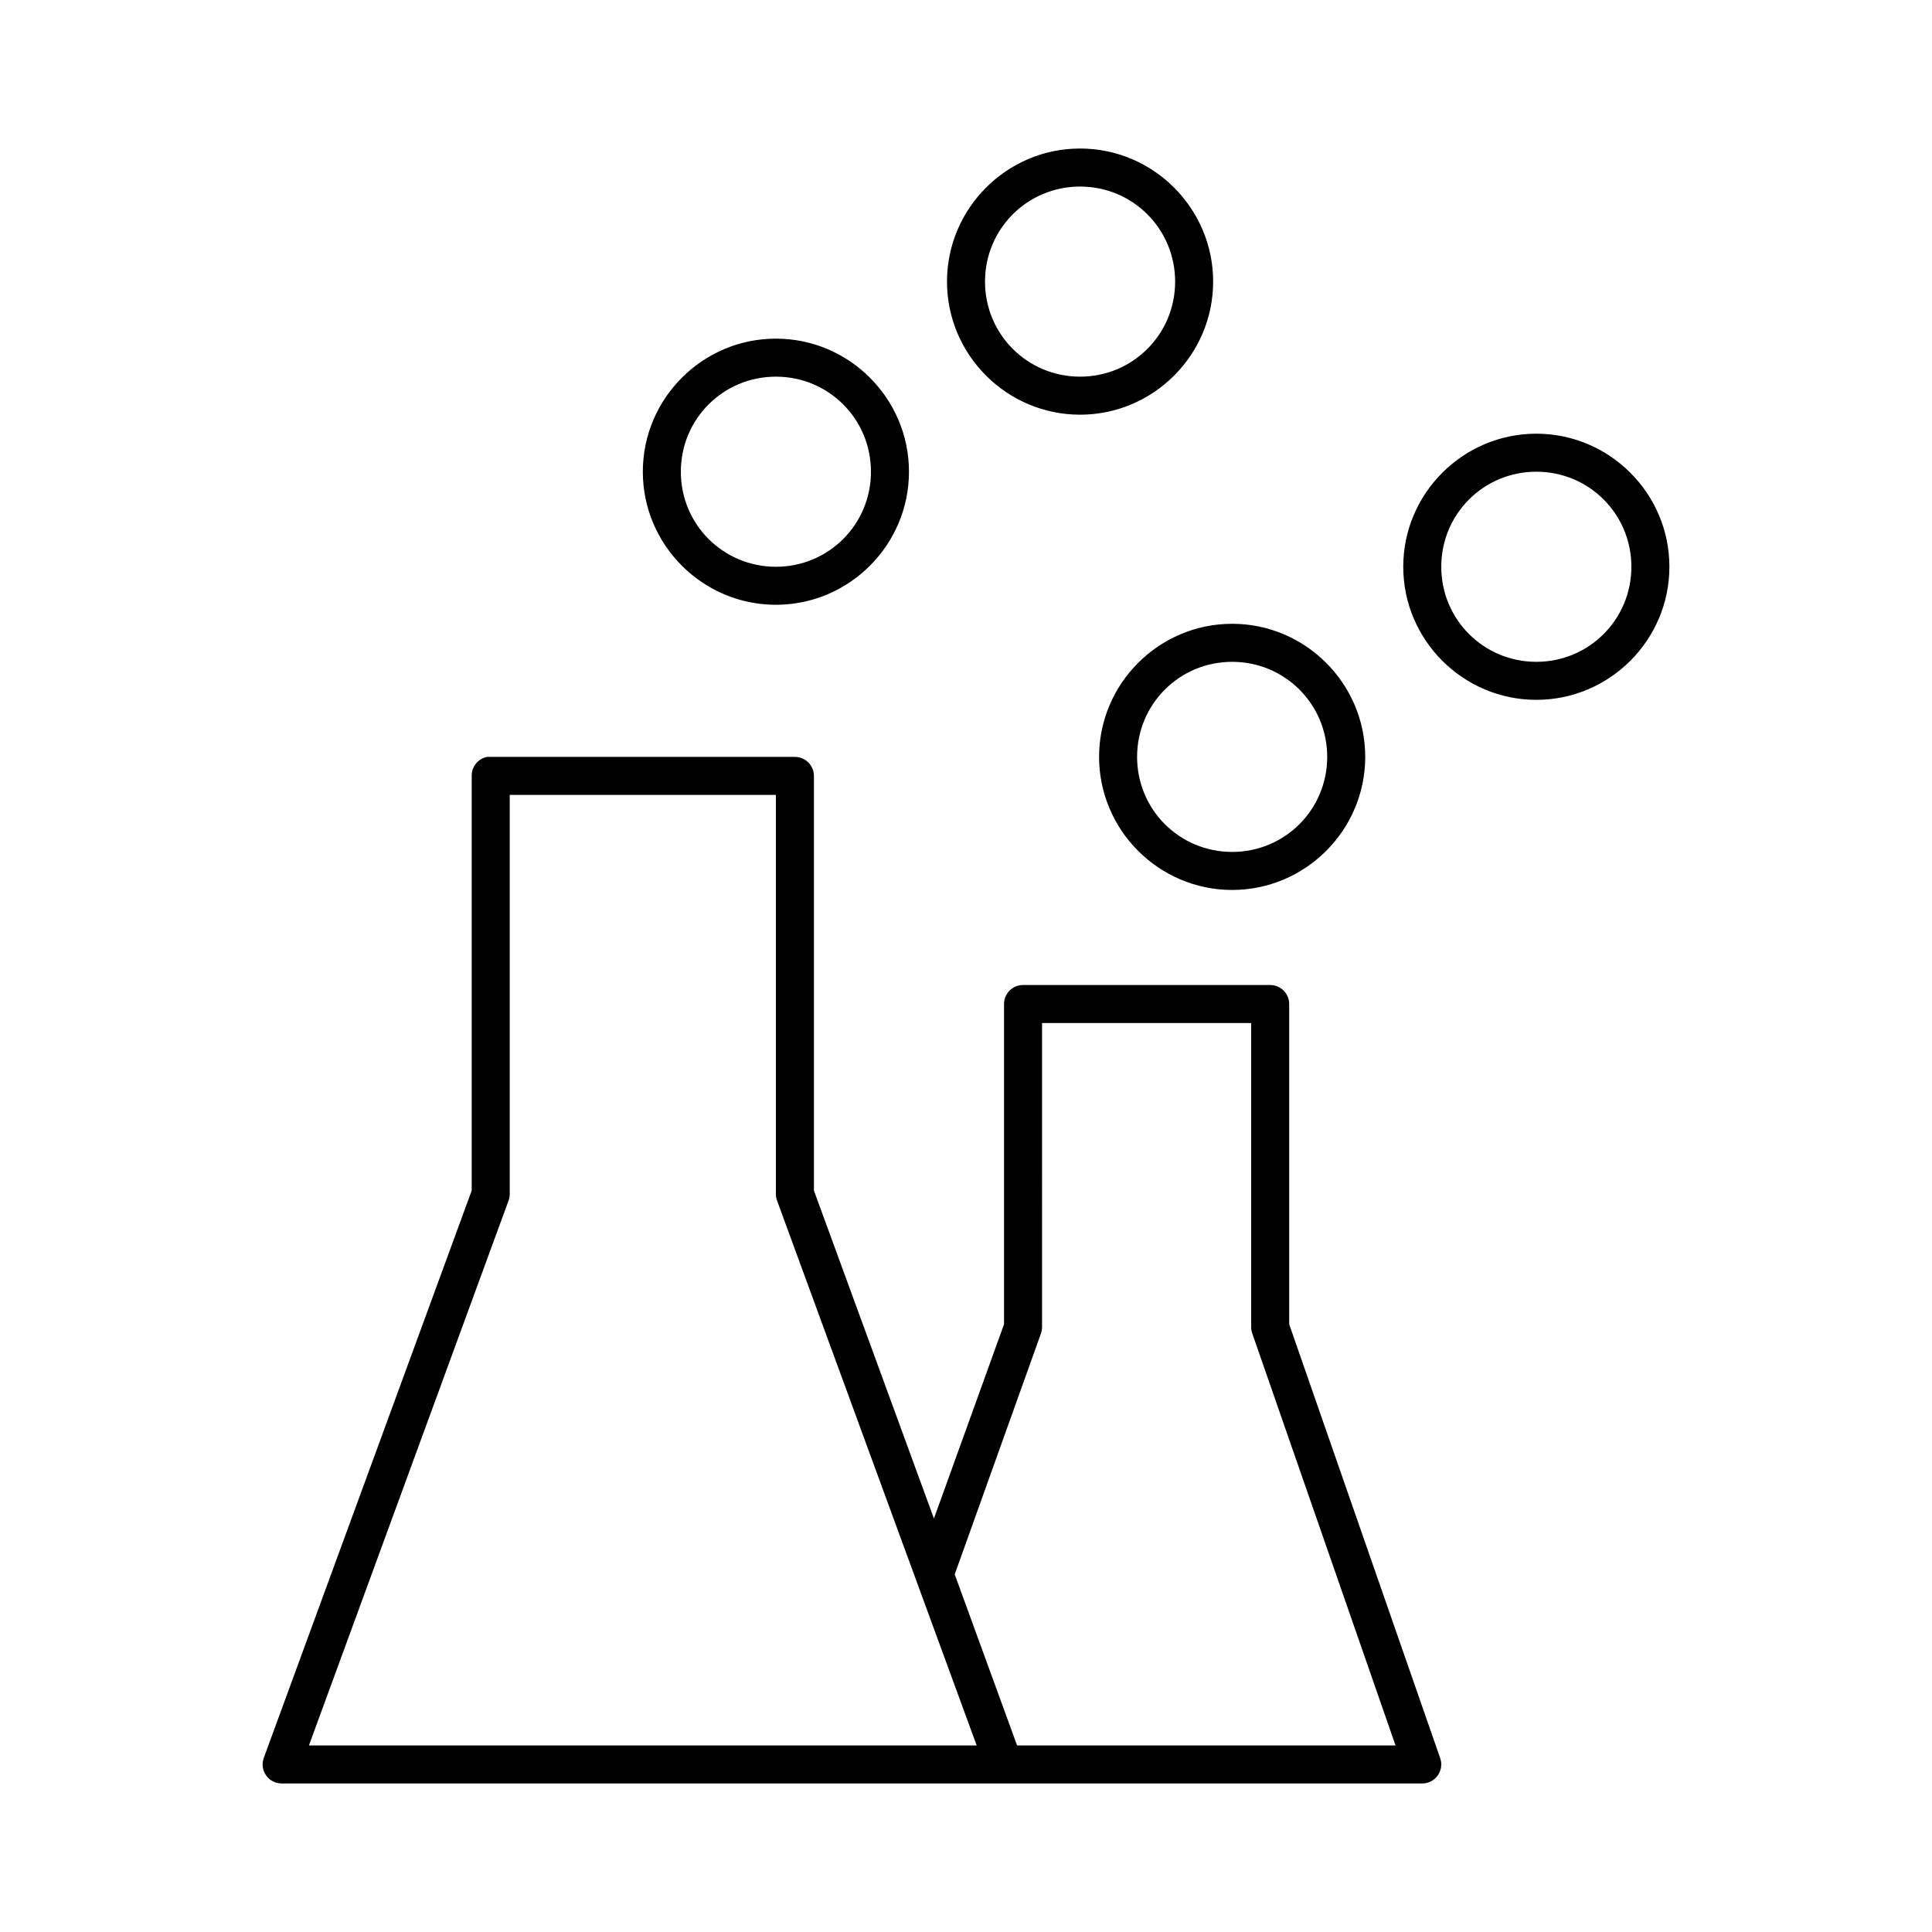
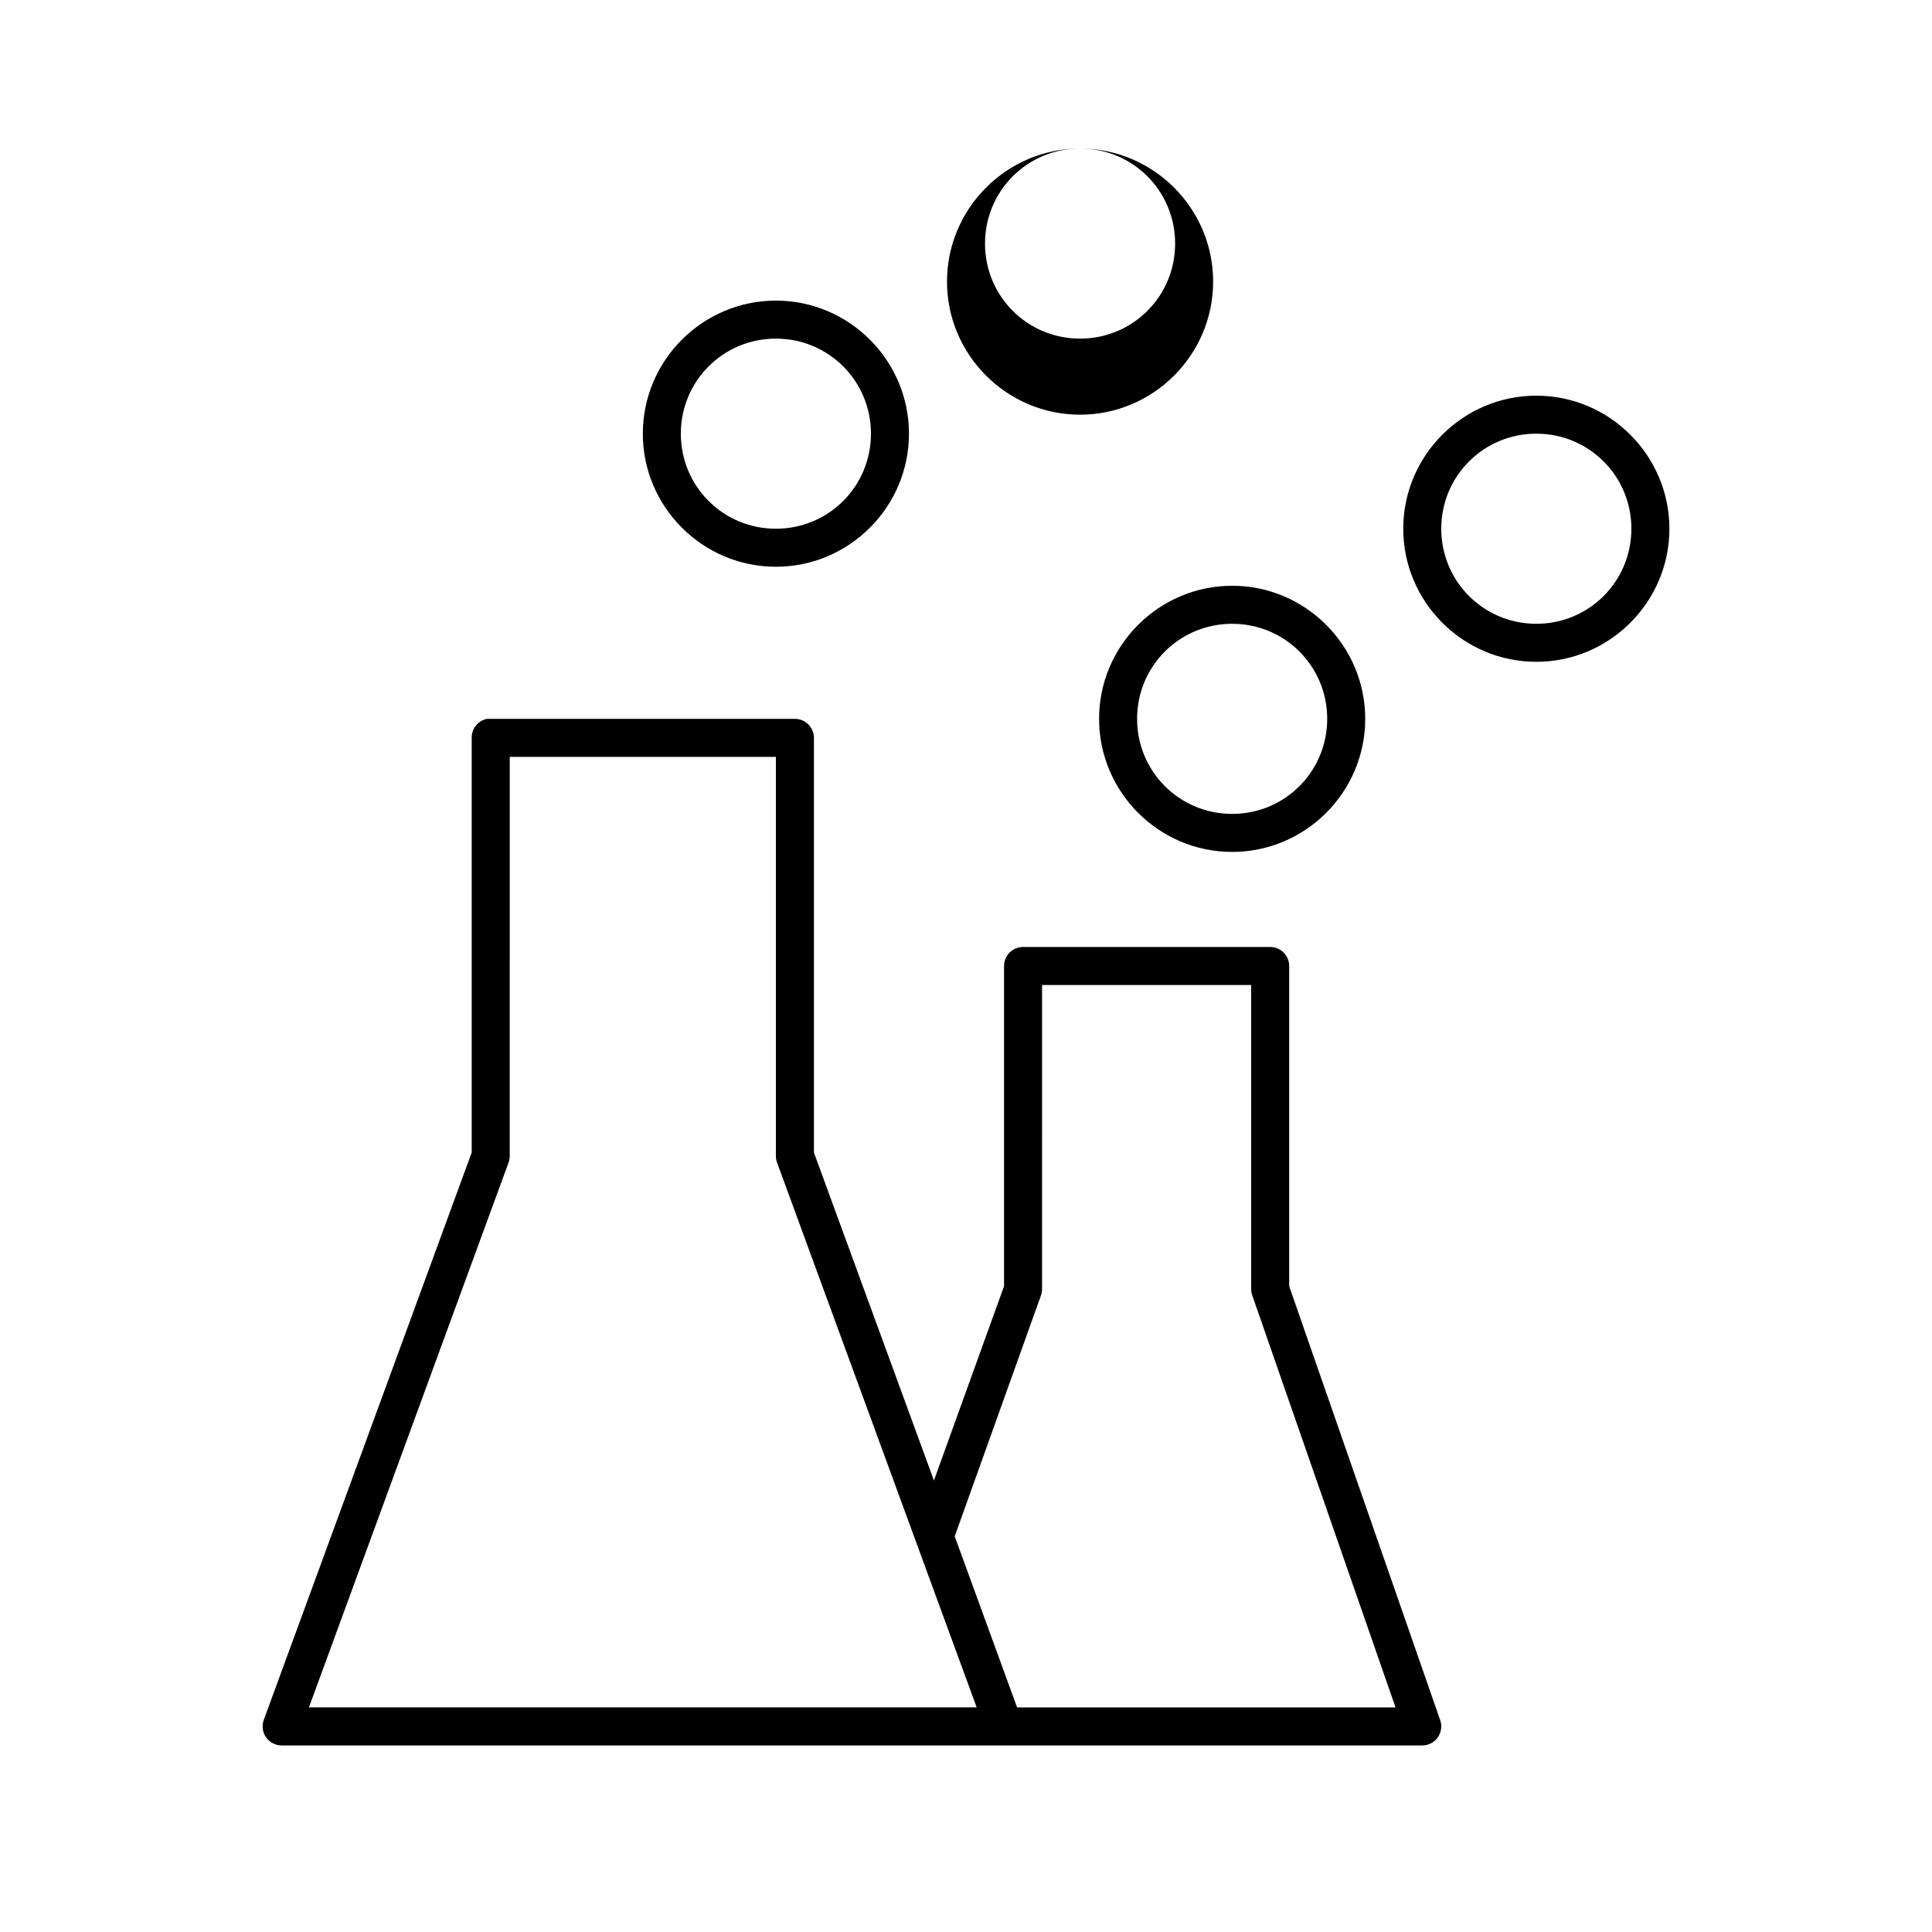
<svg xmlns="http://www.w3.org/2000/svg" fill="#000000" width="800px" height="800px" version="1.1" viewBox="144 144 512 512">
-   <path d="m430.23 183.36c-19.418 0-35.266 15.852-35.266 35.27 0 19.414 15.848 35.266 35.266 35.266 19.418 0 35.266-15.852 35.266-35.266 0-19.418-15.848-35.27-35.266-35.27zm0 10.078c13.973 0 25.191 11.219 25.191 25.191 0 13.969-11.219 25.188-25.191 25.188-13.973 0-25.191-11.219-25.191-25.188 0-13.973 11.219-25.191 25.191-25.191zm-80.609 40.305c-19.418 0-35.266 15.848-35.266 35.266 0 19.418 15.848 35.266 35.266 35.266 19.418 0 35.266-15.848 35.266-35.266 0-19.418-15.848-35.266-35.266-35.266zm0 10.074c13.973 0 25.191 11.219 25.191 25.191 0 13.973-11.219 25.191-25.191 25.191-13.973 0-25.191-11.219-25.191-25.191 0-13.973 11.219-25.191 25.191-25.191zm201.52 15.117c-19.418 0-35.266 15.848-35.266 35.266s15.848 35.266 35.266 35.266 35.266-15.848 35.266-35.266-15.848-35.266-35.266-35.266zm0 10.074c13.973 0 25.191 11.219 25.191 25.191 0 13.973-11.219 25.191-25.191 25.191s-25.191-11.219-25.191-25.191c0-13.973 11.219-25.191 25.191-25.191zm-80.609 40.305c-19.418 0-35.266 15.848-35.266 35.266s15.848 35.27 35.266 35.27 35.266-15.852 35.266-35.27-15.848-35.266-35.266-35.266zm0 10.078c13.973 0 25.191 11.219 25.191 25.188 0 13.973-11.219 25.191-25.191 25.191s-25.191-11.219-25.191-25.191c0-13.969 11.219-25.188 25.191-25.188zm-197.43 25.188c-2.41 0.461-4.137 2.586-4.094 5.039v109.89l-55.105 150.36c-0.562 1.543-0.34 3.266 0.602 4.613 0.941 1.348 2.481 2.152 4.125 2.156h302.29c1.645-0.004 3.184-0.809 4.121-2.156 0.941-1.348 1.164-3.07 0.602-4.613l-39.992-114.93v-84.859c0-2.781-2.254-5.039-5.035-5.039h-65.496c-2.781 0-5.039 2.258-5.039 5.039v84.859l-18.578 51.484-31.801-86.906v-109.89c0-2.781-2.258-5.039-5.039-5.039h-80.609c-0.156-0.008-0.316-0.008-0.473 0-0.156-0.008-0.316-0.008-0.473 0zm5.984 10.078h70.531v105.8c0.004 0.59 0.109 1.176 0.316 1.73l52.898 144.37h-176.96l52.898-144.37c0.207-0.555 0.312-1.141 0.316-1.73zm141.07 60.457h55.418v80.609c0.004 0.59 0.109 1.176 0.316 1.73l37.941 109.11h-100.29l-16.531-45.34 22.828-63.766c0.207-0.555 0.312-1.141 0.316-1.73z" />
+   <path d="m430.23 183.36c-19.418 0-35.266 15.852-35.266 35.27 0 19.414 15.848 35.266 35.266 35.266 19.418 0 35.266-15.852 35.266-35.266 0-19.418-15.848-35.27-35.266-35.27zc13.973 0 25.191 11.219 25.191 25.191 0 13.969-11.219 25.188-25.191 25.188-13.973 0-25.191-11.219-25.191-25.188 0-13.973 11.219-25.191 25.191-25.191zm-80.609 40.305c-19.418 0-35.266 15.848-35.266 35.266 0 19.418 15.848 35.266 35.266 35.266 19.418 0 35.266-15.848 35.266-35.266 0-19.418-15.848-35.266-35.266-35.266zm0 10.074c13.973 0 25.191 11.219 25.191 25.191 0 13.973-11.219 25.191-25.191 25.191-13.973 0-25.191-11.219-25.191-25.191 0-13.973 11.219-25.191 25.191-25.191zm201.52 15.117c-19.418 0-35.266 15.848-35.266 35.266s15.848 35.266 35.266 35.266 35.266-15.848 35.266-35.266-15.848-35.266-35.266-35.266zm0 10.074c13.973 0 25.191 11.219 25.191 25.191 0 13.973-11.219 25.191-25.191 25.191s-25.191-11.219-25.191-25.191c0-13.973 11.219-25.191 25.191-25.191zm-80.609 40.305c-19.418 0-35.266 15.848-35.266 35.266s15.848 35.27 35.266 35.27 35.266-15.852 35.266-35.27-15.848-35.266-35.266-35.266zm0 10.078c13.973 0 25.191 11.219 25.191 25.188 0 13.973-11.219 25.191-25.191 25.191s-25.191-11.219-25.191-25.191c0-13.969 11.219-25.188 25.191-25.188zm-197.43 25.188c-2.41 0.461-4.137 2.586-4.094 5.039v109.89l-55.105 150.36c-0.562 1.543-0.34 3.266 0.602 4.613 0.941 1.348 2.481 2.152 4.125 2.156h302.29c1.645-0.004 3.184-0.809 4.121-2.156 0.941-1.348 1.164-3.07 0.602-4.613l-39.992-114.93v-84.859c0-2.781-2.254-5.039-5.035-5.039h-65.496c-2.781 0-5.039 2.258-5.039 5.039v84.859l-18.578 51.484-31.801-86.906v-109.89c0-2.781-2.258-5.039-5.039-5.039h-80.609c-0.156-0.008-0.316-0.008-0.473 0-0.156-0.008-0.316-0.008-0.473 0zm5.984 10.078h70.531v105.8c0.004 0.59 0.109 1.176 0.316 1.73l52.898 144.37h-176.96l52.898-144.37c0.207-0.555 0.312-1.141 0.316-1.73zm141.07 60.457h55.418v80.609c0.004 0.59 0.109 1.176 0.316 1.73l37.941 109.11h-100.29l-16.531-45.34 22.828-63.766c0.207-0.555 0.312-1.141 0.316-1.73z" />
</svg>